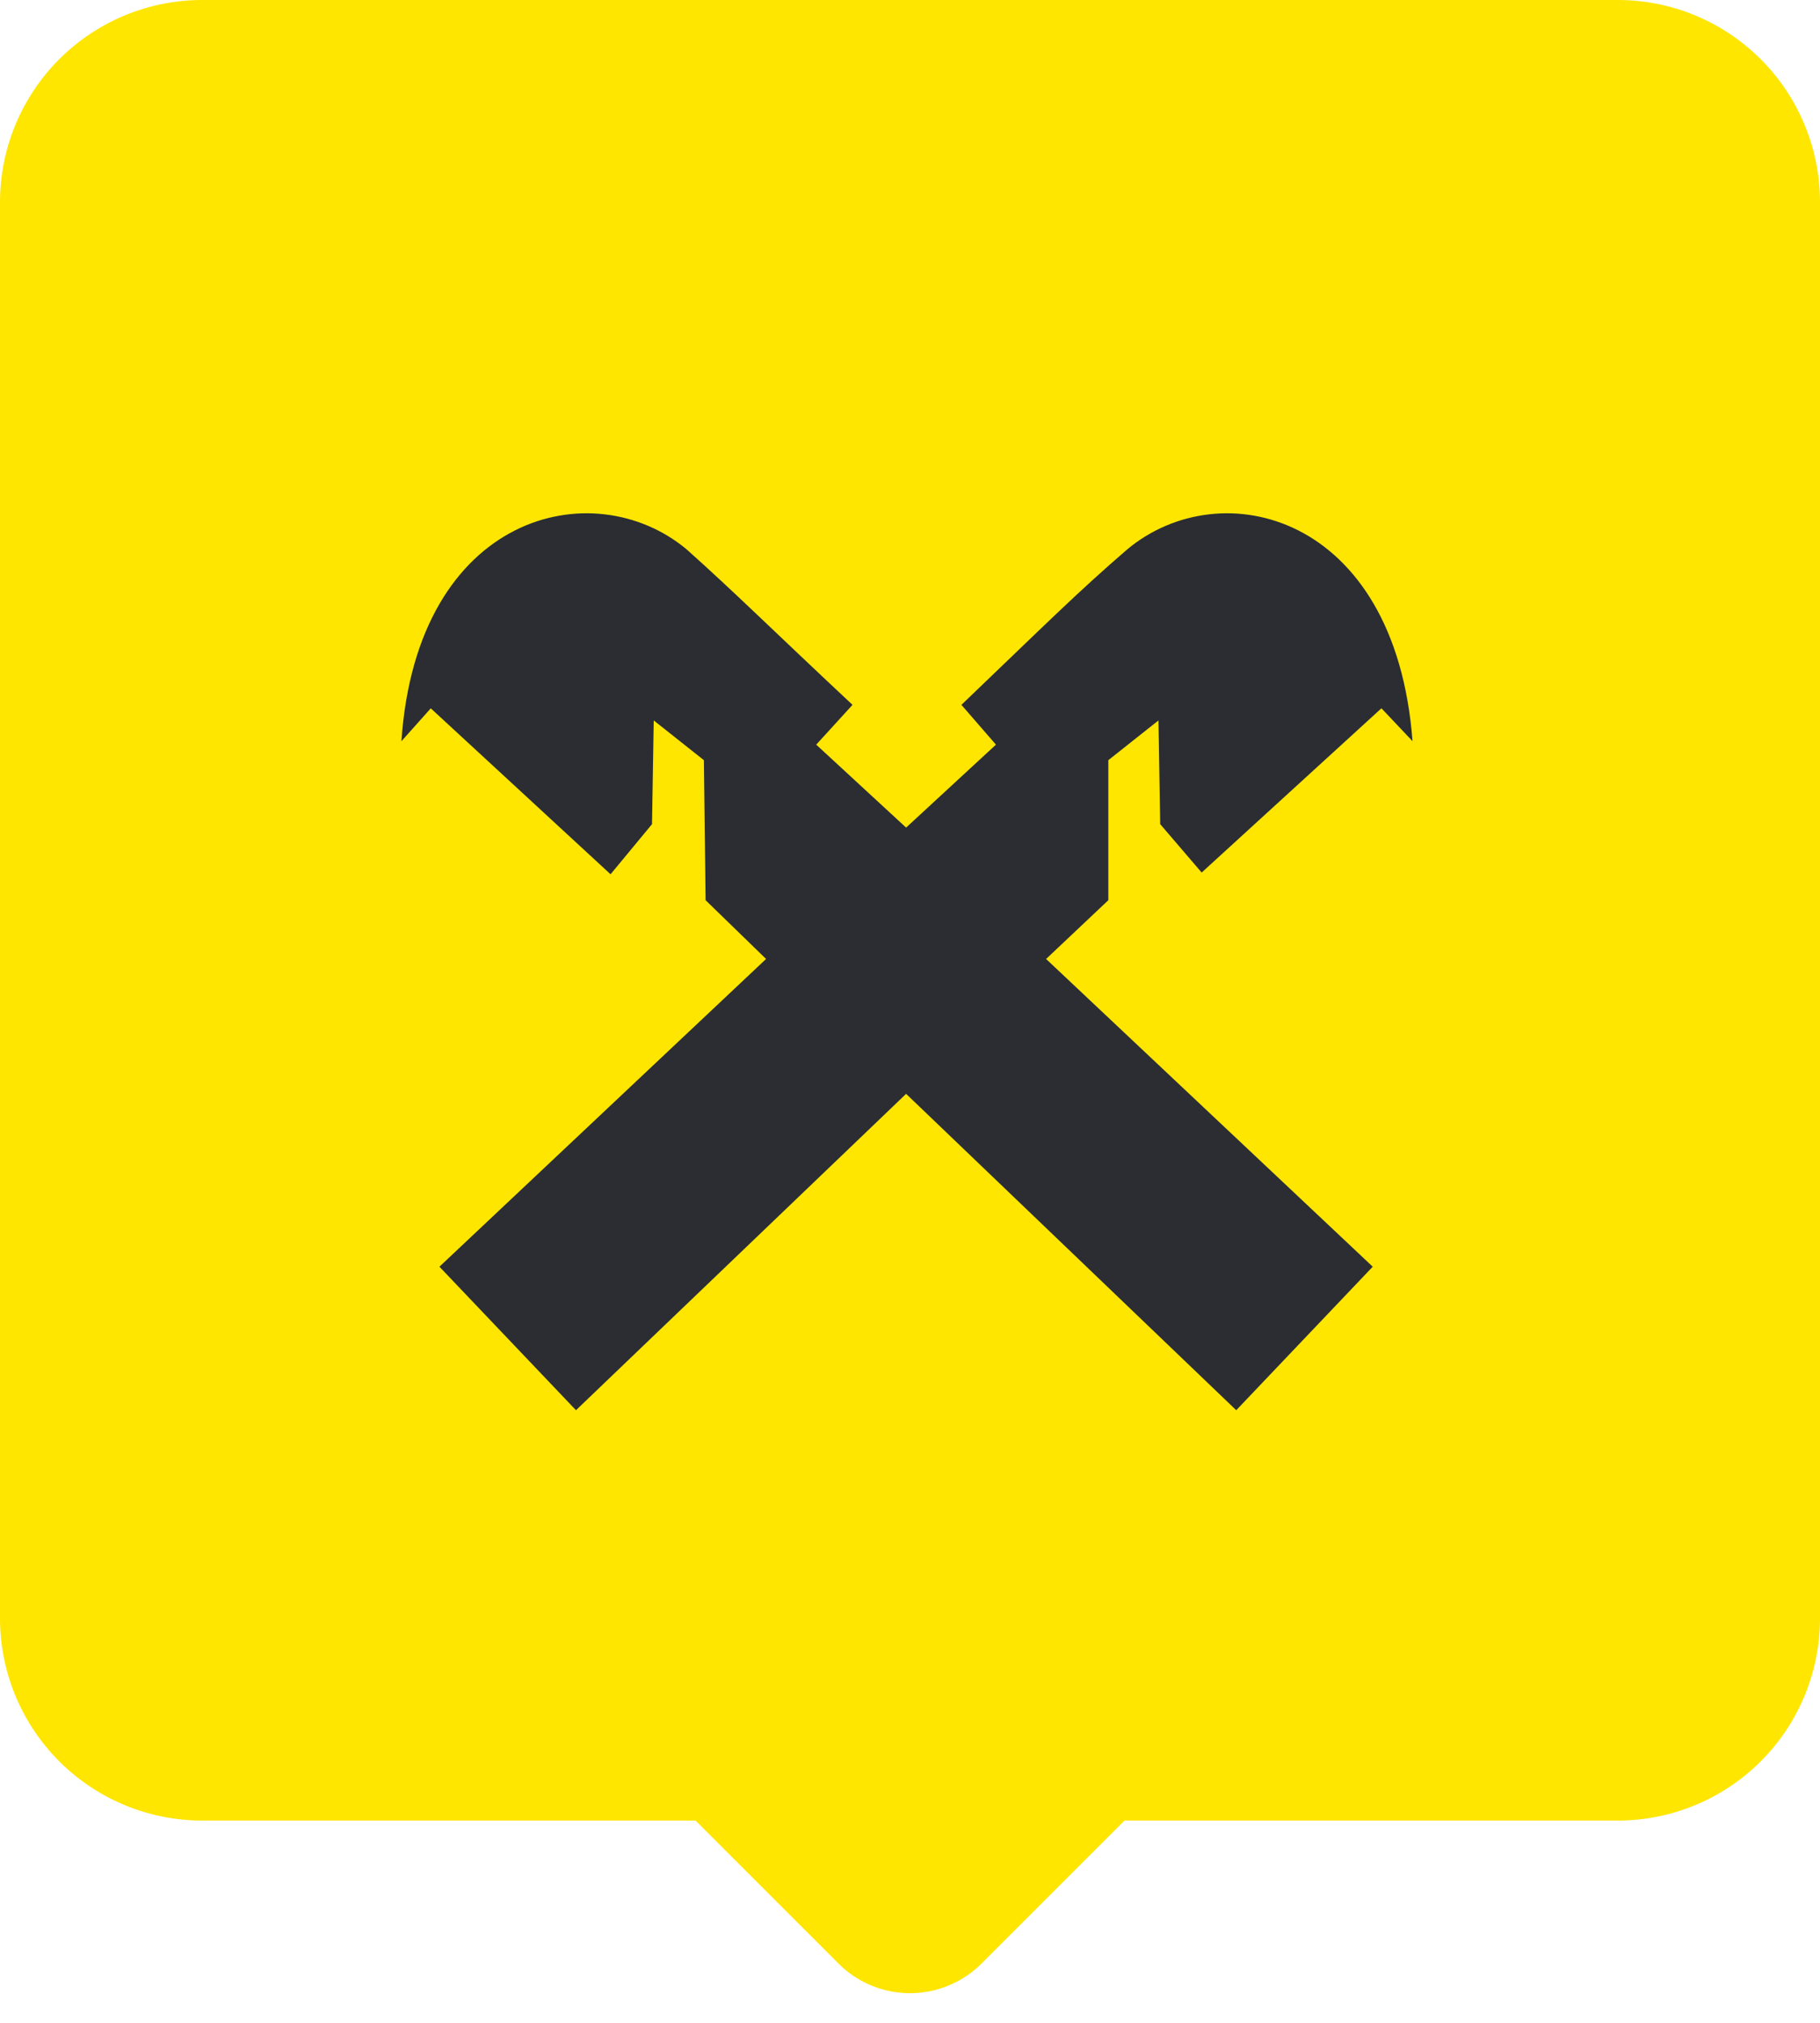
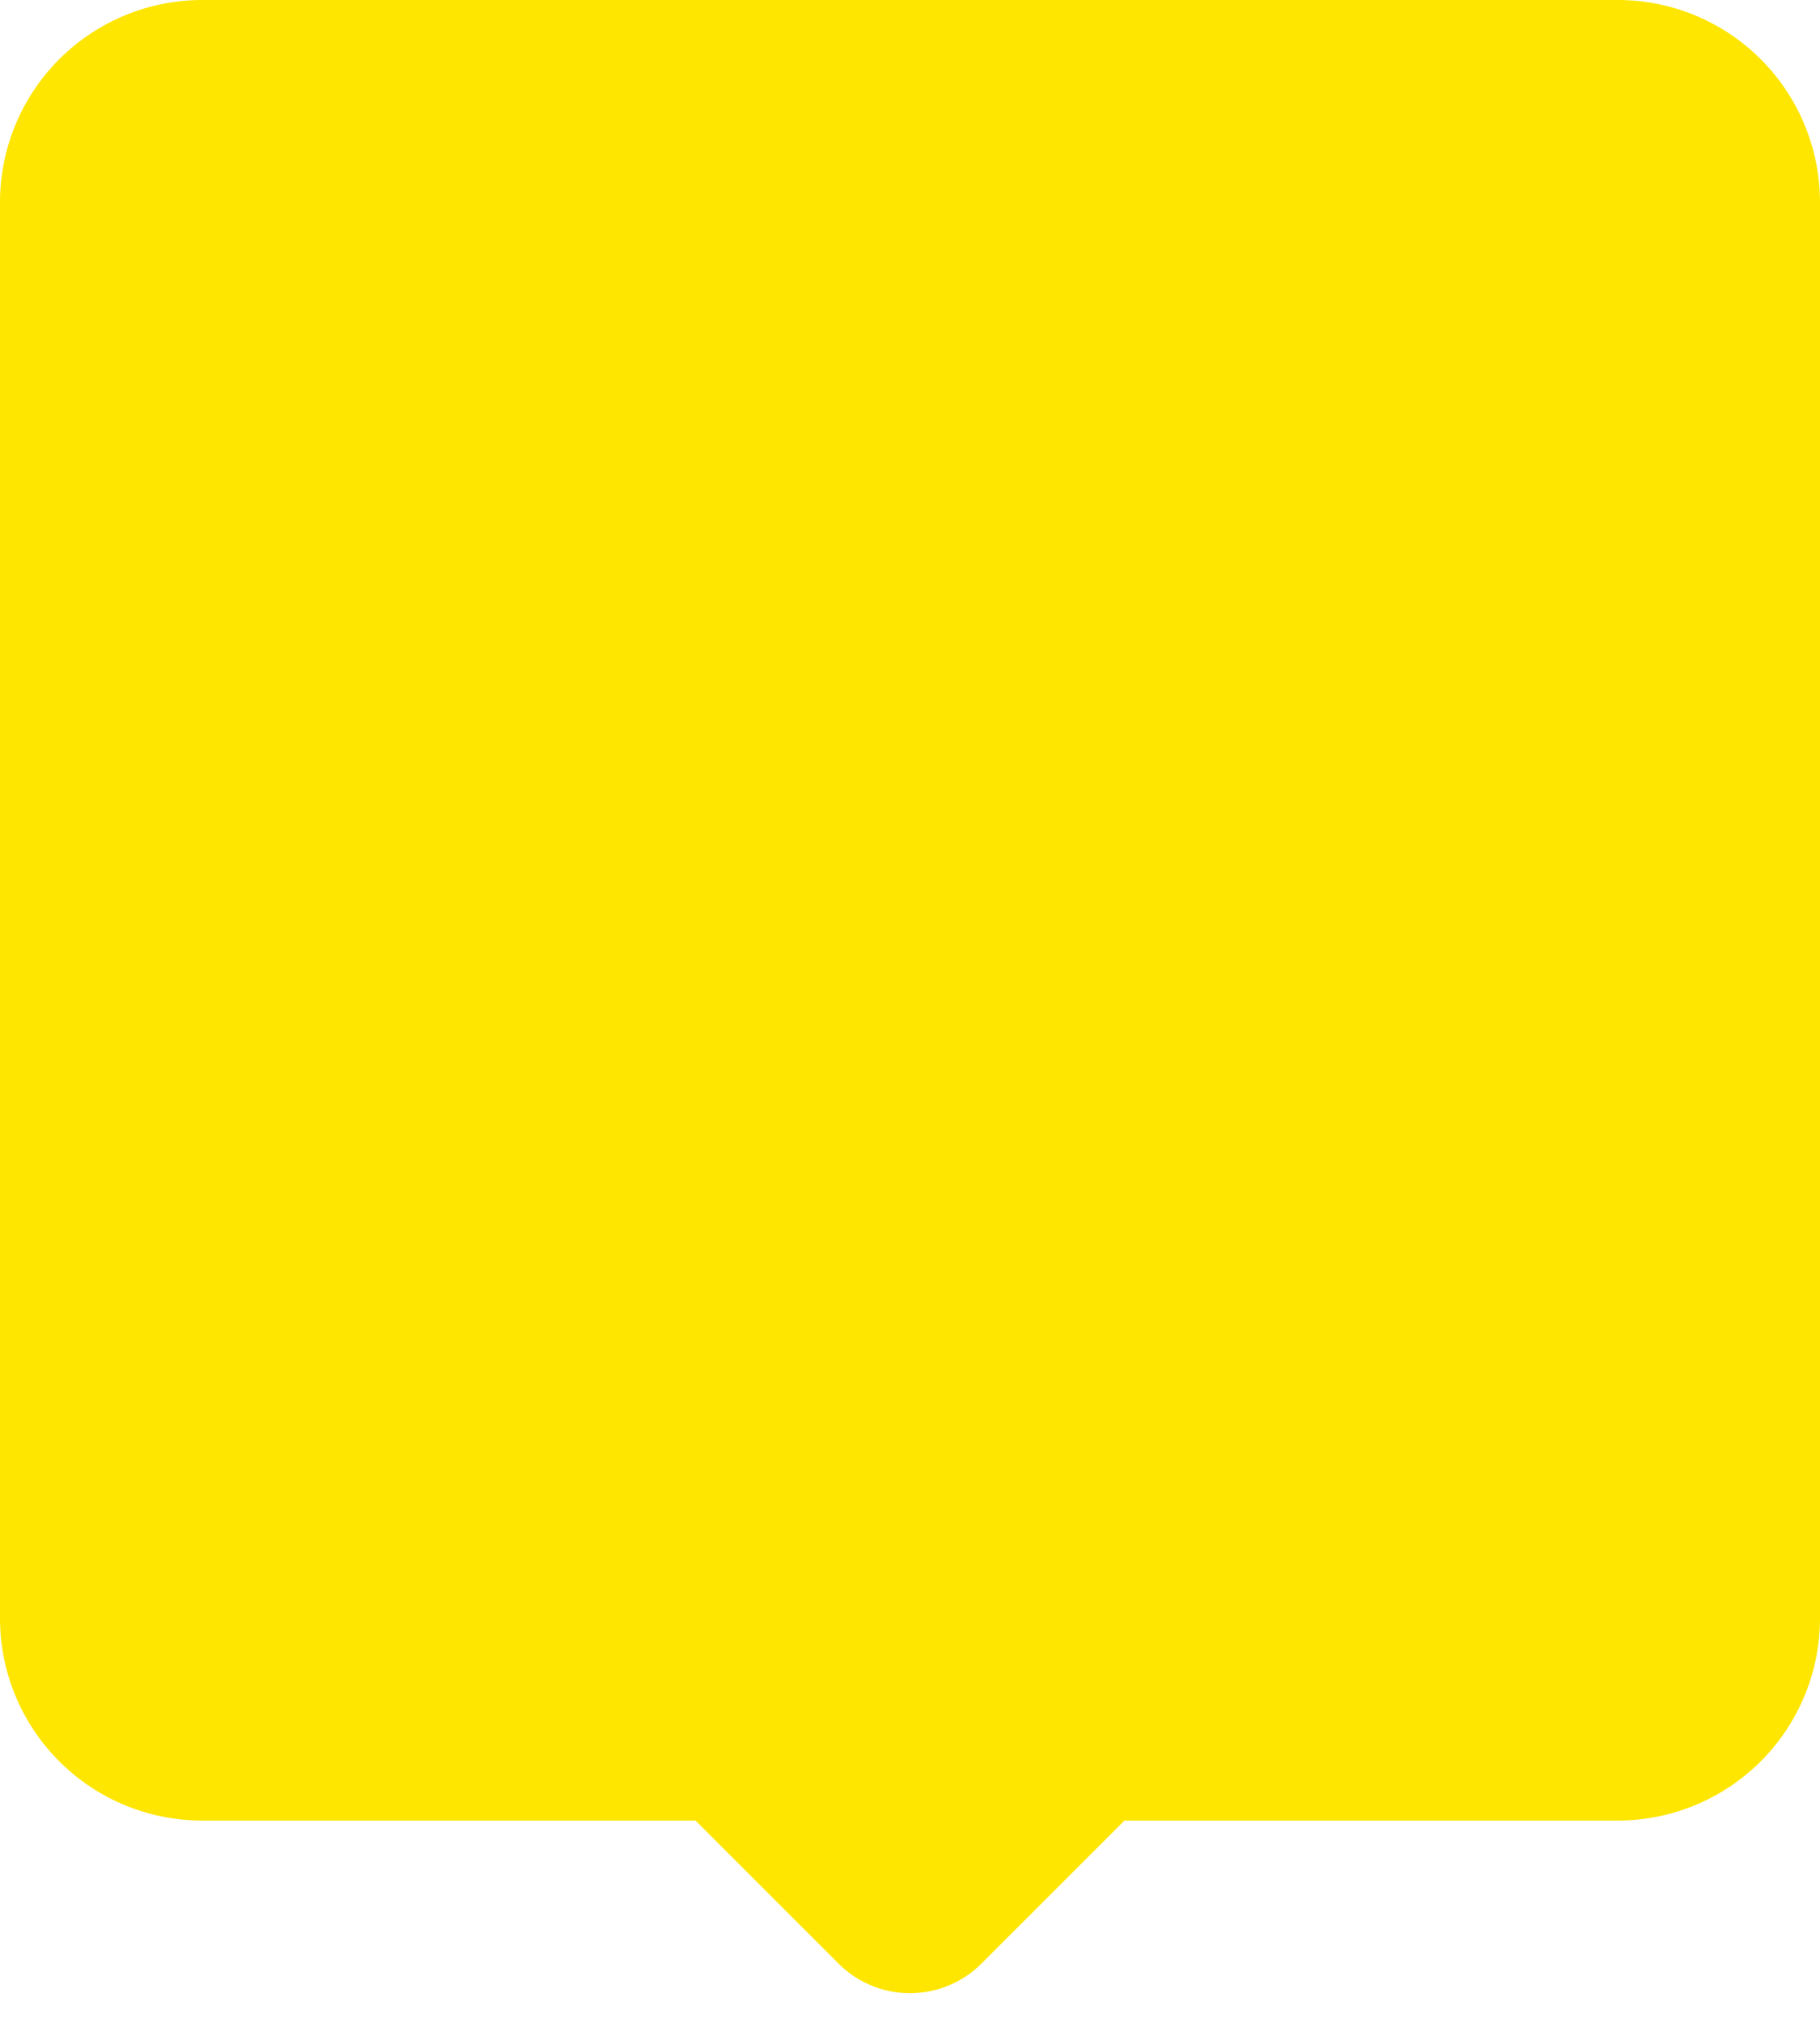
<svg xmlns="http://www.w3.org/2000/svg" width="36" height="40" viewBox="0 0 36 40">
  <g>
    <g>
      <path fill="#fee600" d="M0 4a4 4 0 0 1 4-4h28a4 4 0 0 1 4 4v28a4 4 0 0 1-4 4h-9.757l-2.829 2.828a2 2 0 0 1-2.828 0L13.757 36H4a4 4 0 0 1-4-4z" />
    </g>
    <g>
-       <path fill="#2b2d33" d="M8.692 25.048l6.461-6.085-1.196-1.162-.034-2.769-.992-.786-.034 2.051-.82.991-3.556-3.281-.581.65c.308-4.513 3.795-5.334 5.64-3.795.958.855 1.676 1.572 3.283 3.076l-.718.787 1.778 1.64 1.777-1.64-.683-.787c1.607-1.538 2.29-2.222 3.282-3.076 1.846-1.539 5.299-.718 5.641 3.794l-.615-.65-3.556 3.248-.82-.957-.034-2.051-.992.786v2.769l-1.231 1.162 6.461 6.085-2.7 2.838-6.53-6.256-6.53 6.256z" />
-     </g>
+       </g>
  </g>
</svg>